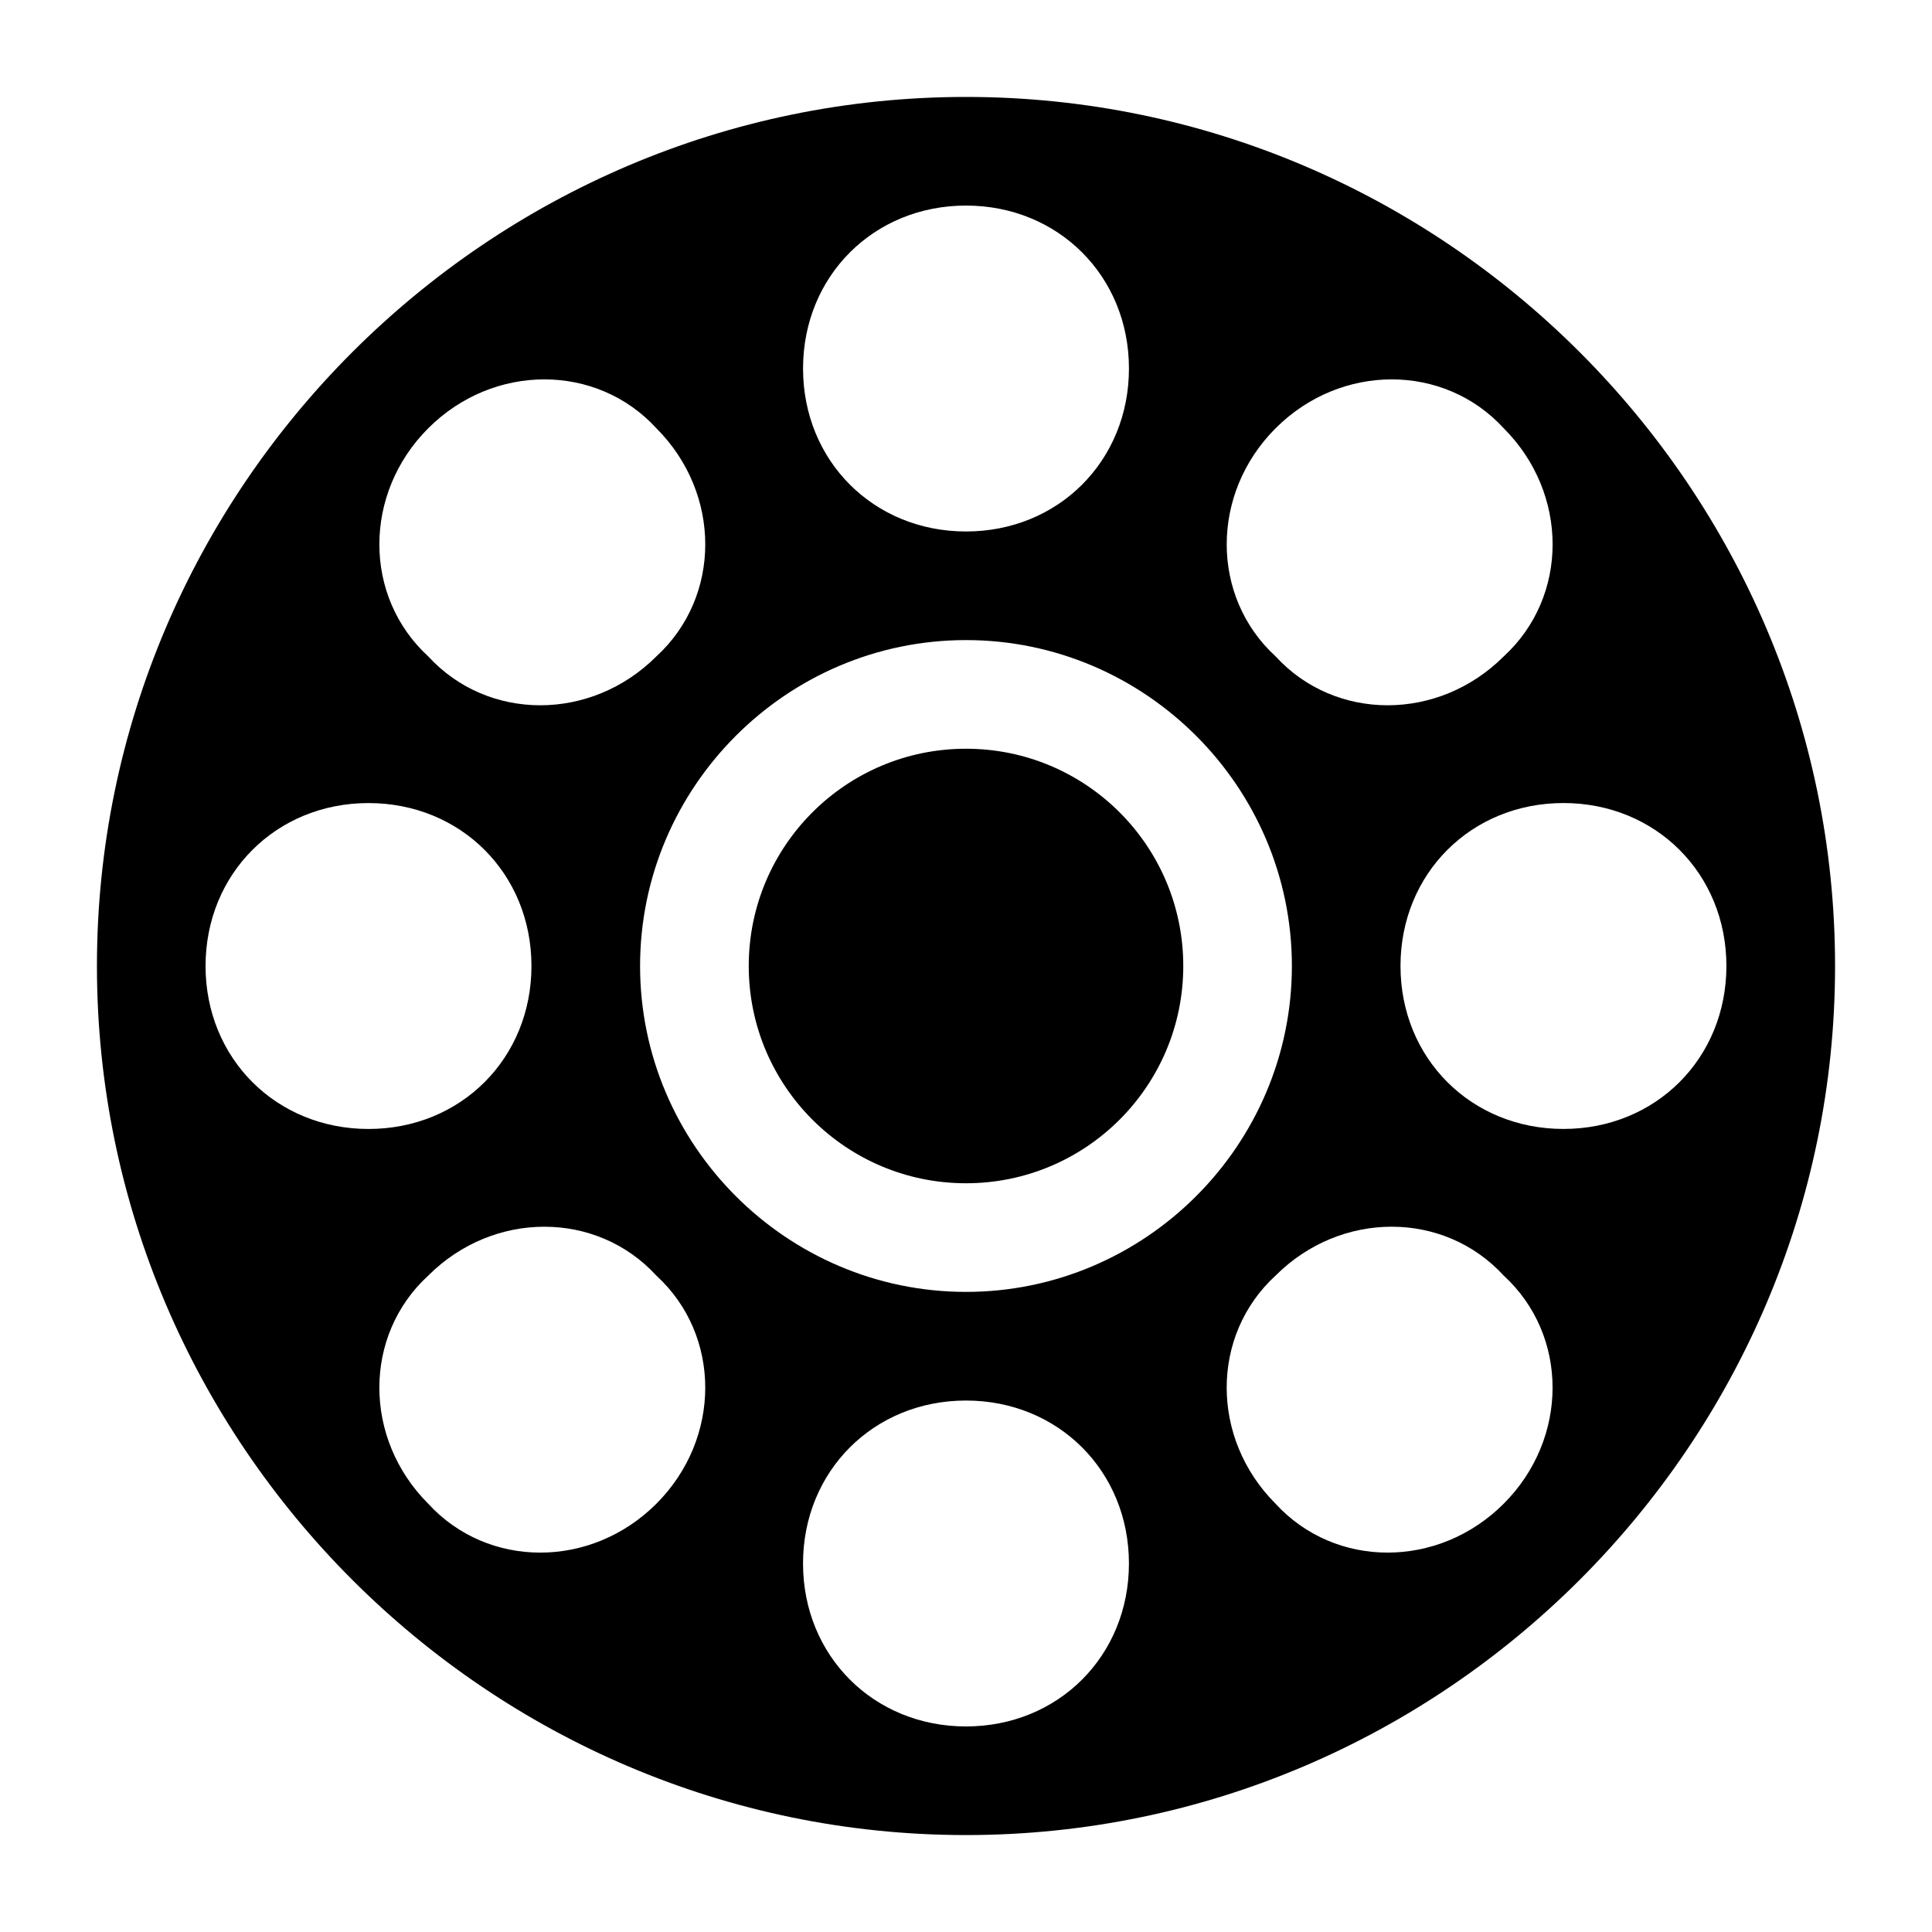
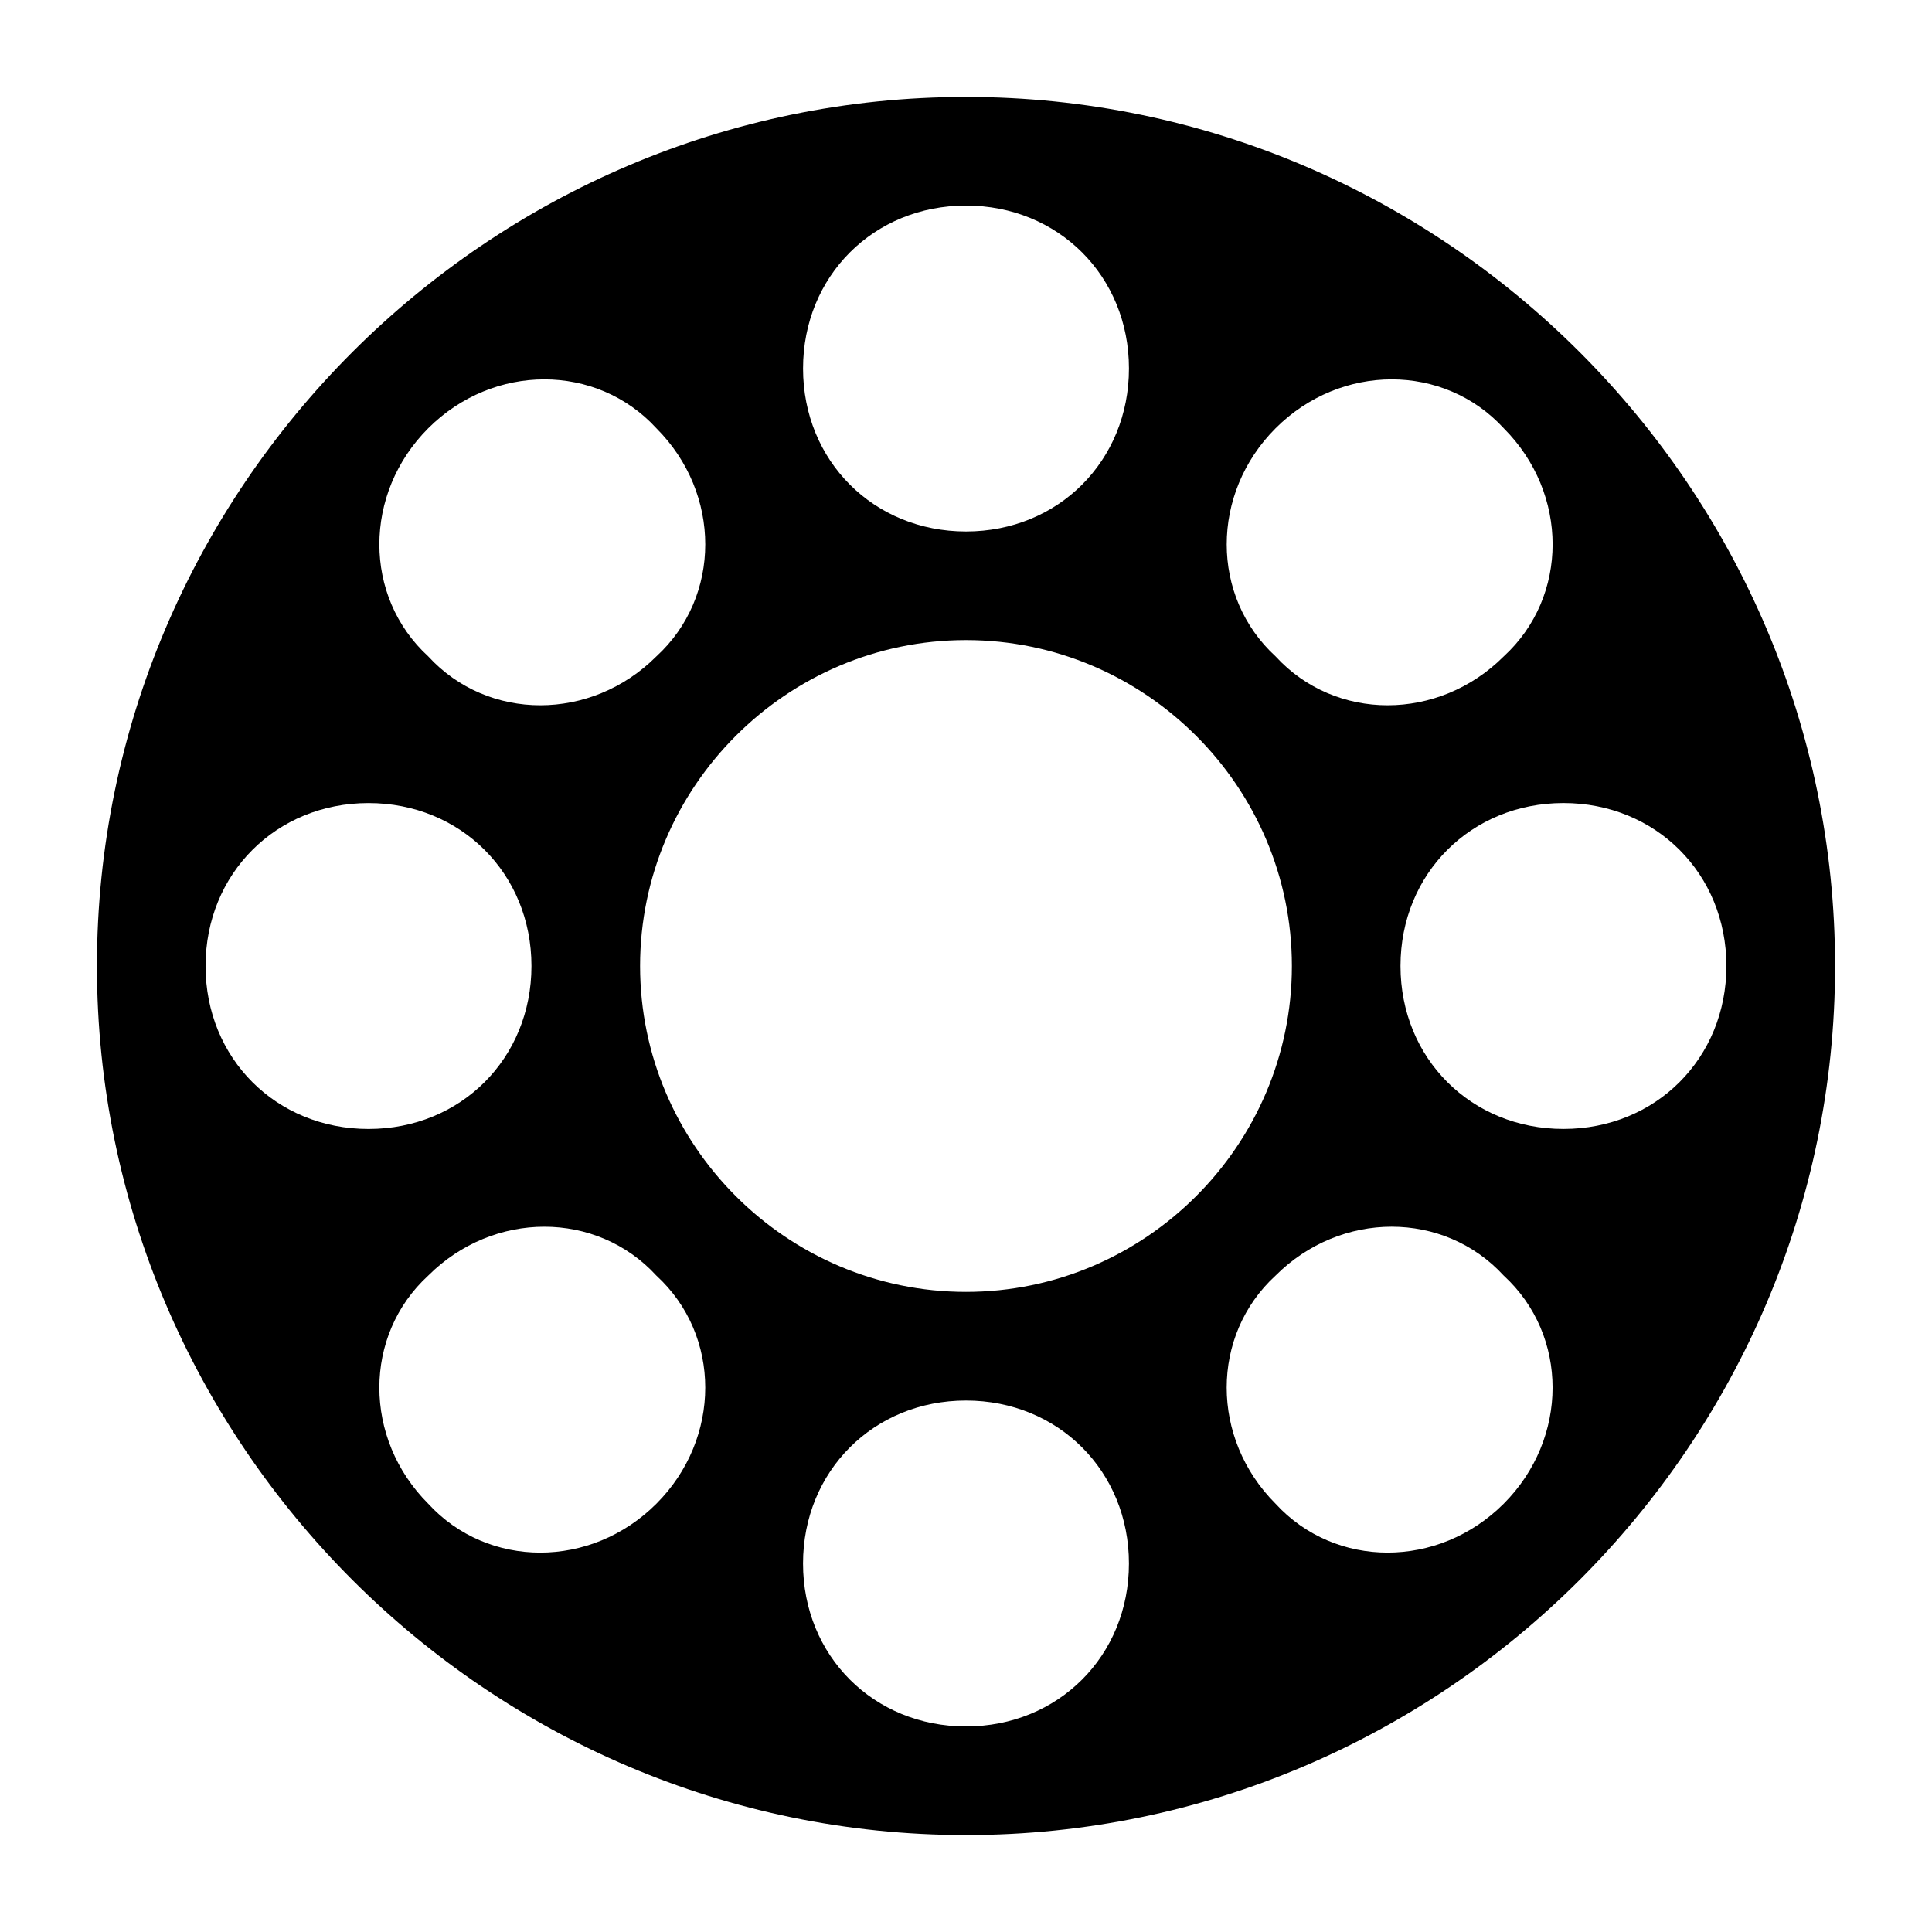
<svg xmlns="http://www.w3.org/2000/svg" fill="#000000" width="800px" height="800px" version="1.1" viewBox="144 144 512 512">
  <g>
    <path d="m400 169.69c-126.67 0-230.31 103.64-230.31 230.31s103.64 230.31 230.31 230.31 230.31-103.64 230.31-230.31-103.64-230.31-230.31-230.31zm82.047 87.805c17.273-17.273 44.625-17.273 60.457 0 17.273 17.273 17.273 44.625 0 60.457-17.273 17.273-44.625 17.273-60.457 0-17.273-15.832-17.273-43.184 0-60.457zm-82.047-59.016c24.473 0 43.184 18.715 43.184 43.184 0 24.473-18.715 43.184-43.184 43.184-24.473 0-43.184-18.715-43.184-43.184 0-24.473 18.711-43.184 43.184-43.184zm-142.51 59.016c17.273-17.273 44.625-17.273 60.457 0 17.273 17.273 17.273 44.625 0 60.457-17.273 17.273-44.625 17.273-60.457 0-17.273-15.832-17.273-43.184 0-60.457zm-59.016 142.51c0-24.473 18.715-43.184 43.184-43.184 24.473 0 43.184 18.715 43.184 43.184 0 24.473-18.715 43.184-43.184 43.184-24.473 0-43.184-18.715-43.184-43.184zm119.47 142.5c-17.273 17.273-44.625 17.273-60.457 0-17.273-17.273-17.273-44.625 0-60.457 17.273-17.273 44.625-17.273 60.457 0 17.273 15.836 17.273 43.184 0 60.457zm82.051 59.02c-24.473 0-43.184-18.715-43.184-43.184 0-24.473 18.715-43.184 43.184-43.184 24.473 0 43.184 18.715 43.184 43.184s-18.715 43.184-43.184 43.184zm0-115.16c-47.504 0-86.367-38.867-86.367-86.367 0-47.504 38.867-86.367 86.367-86.367 47.504 0 86.367 38.867 86.367 86.367s-38.867 86.367-86.367 86.367zm142.5 56.137c-17.273 17.273-44.625 17.273-60.457 0-17.273-17.273-17.273-44.625 0-60.457 17.273-17.273 44.625-17.273 60.457 0 17.273 15.836 17.273 43.184 0 60.457zm15.836-99.32c-24.473 0-43.184-18.715-43.184-43.184 0-24.473 18.715-43.184 43.184-43.184 24.473 0 43.184 18.715 43.184 43.184s-18.715 43.184-43.184 43.184z" />
-     <path d="m457.58 400c0 31.797-25.781 57.578-57.578 57.578-31.801 0-57.578-25.781-57.578-57.578 0-31.801 25.777-57.578 57.578-57.578 31.797 0 57.578 25.777 57.578 57.578" />
  </g>
</svg>